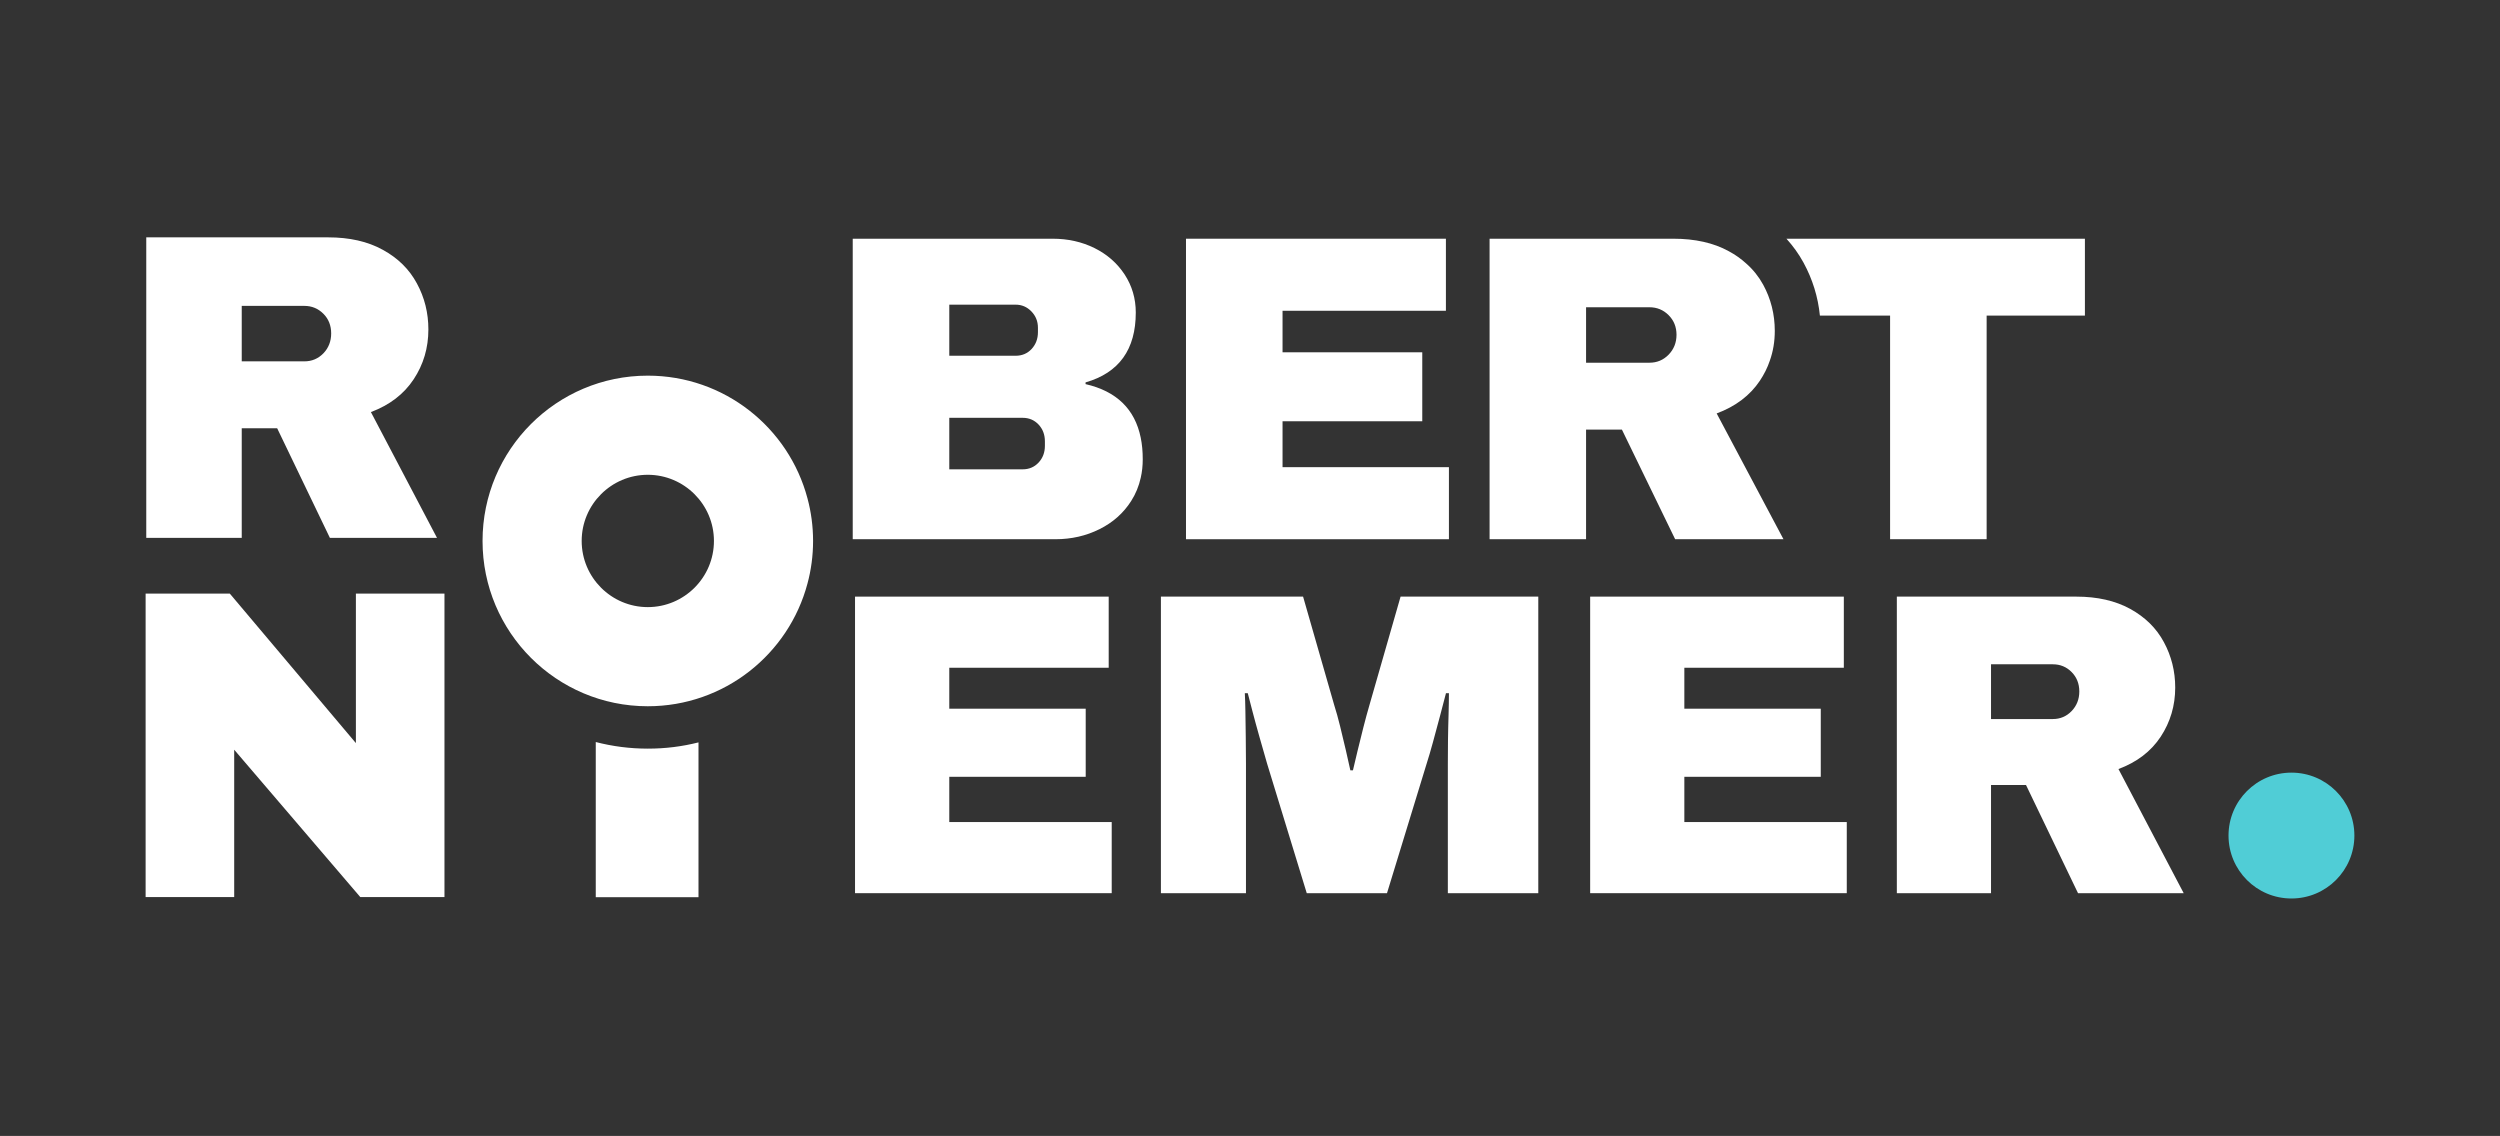
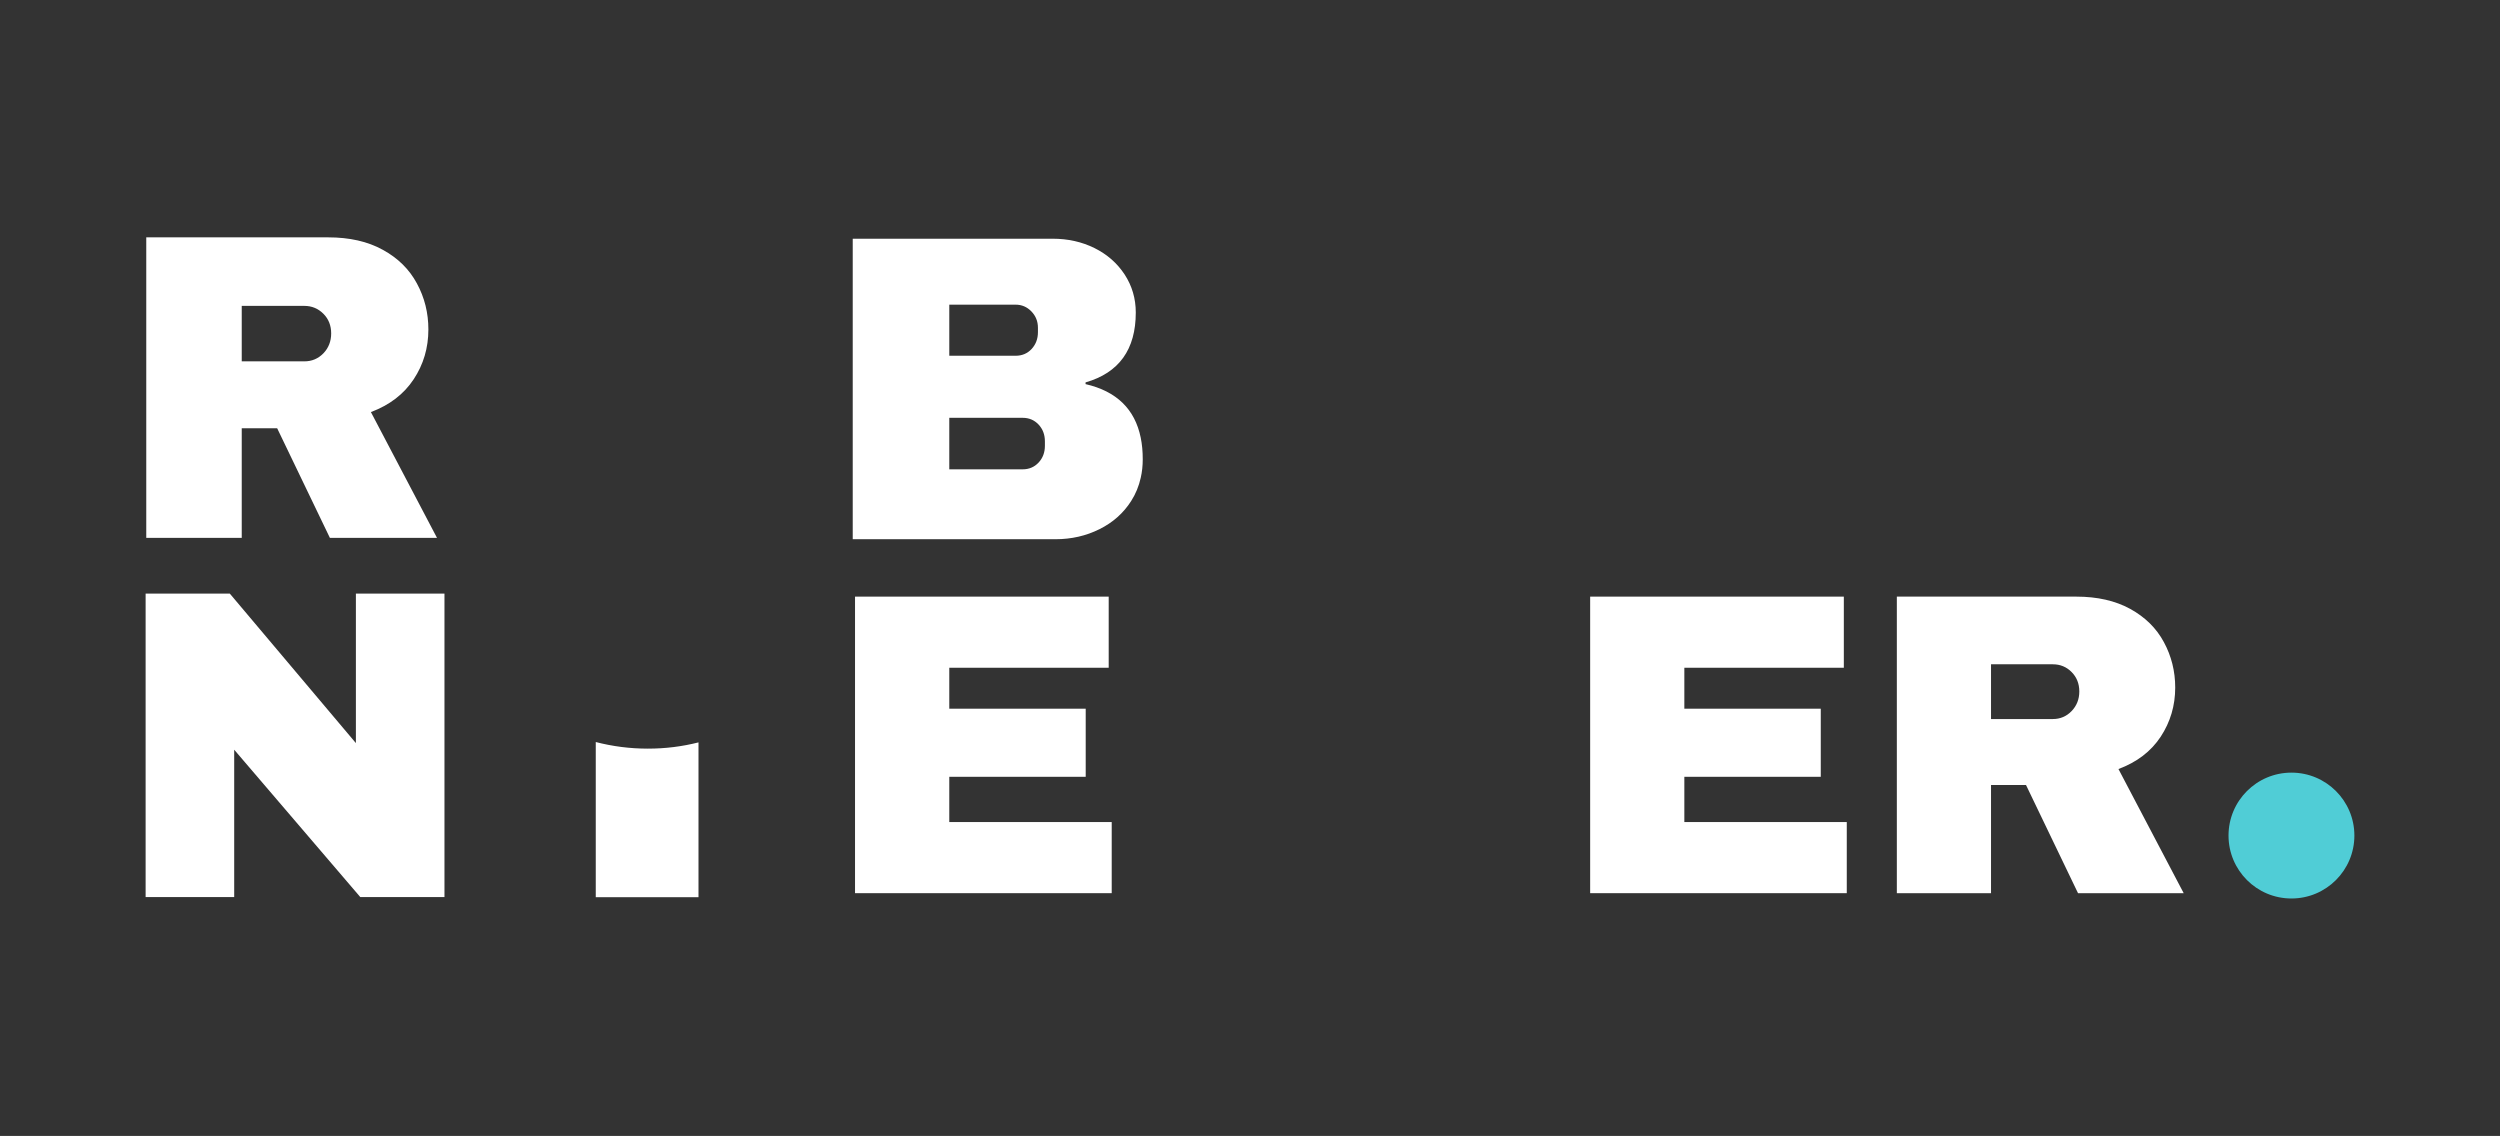
<svg xmlns="http://www.w3.org/2000/svg" id="Layer_1" data-name="Layer 1" viewBox="0 0 348 158.12">
  <rect x="0" y="0" width="348" height="158.12" fill="#333333" stroke="none" />
  <defs>
    <style>
      .cls-1 {
        fill: #fff;
      }

      .cls-2 {
        fill: #50cdd6;
      }
    </style>
  </defs>
  <g>
    <path class="cls-1" d="m132.14,114.43v-6.3h18.99v-9.48h-18.99v-5.7h22.19v-9.9h-35.31v41.28h35.73v-9.9h-22.61Z" />
-     <path class="cls-1" d="m194.96,83.05l-4.34,15.12c-.27.92-.55,1.95-.84,3.09-.29,1.14-.56,2.23-.81,3.27-.26,1.04-.47,1.94-.64,2.7h-.36c-.17-.8-.38-1.75-.64-2.85-.25-1.1-.52-2.2-.79-3.3-.27-1.1-.54-2.07-.81-2.91l-4.34-15.12h-19.79v41.28h11.84v-18c0-1.28-.01-2.55-.03-3.81-.02-1.26-.03-2.42-.05-3.48-.02-1.06-.04-1.91-.08-2.55h.41c.17.64.39,1.49.66,2.55.28,1.06.59,2.22.95,3.48.35,1.26.72,2.53,1.09,3.81l5.51,18h11.17l5.51-18c.27-.84.57-1.85.89-3.03s.65-2.38.97-3.6c.32-1.22.6-2.29.84-3.21h.41c0,.84-.02,1.84-.05,3-.04,1.16-.06,2.34-.08,3.54-.01,1.2-.02,2.3-.02,3.3v18h12.59v-41.28h-19.17Z" />
    <path class="cls-1" d="m234.46,114.43v-6.3h18.99v-9.48h-18.99v-5.7h22.2v-9.9h-35.31v41.28h35.72v-9.9h-22.61Z" />
    <path class="cls-1" d="m294.89,107.05c2.58-.96,4.53-2.46,5.88-4.5,1.34-2.04,2.02-4.32,2.02-6.84,0-2.28-.53-4.39-1.58-6.33-1.04-1.94-2.61-3.48-4.68-4.62-2.08-1.14-4.58-1.71-7.51-1.71h-24.98v41.28h13.11v-15.06h4.87l7.24,15.06h14.71l-9.08-17.28Zm-6.52-8.07c-.71.74-1.59,1.11-2.61,1.11h-8.61v-7.62h8.61c1.02,0,1.9.36,2.61,1.08.71.72,1.07,1.62,1.07,2.7s-.36,1.99-1.07,2.73Z" />
  </g>
  <path class="cls-1" d="m158.79,60.93c-.81-3.98-3.37-6.47-7.68-7.46v-.24c4.66-1.34,6.99-4.58,6.99-9.73,0-1.94-.52-3.71-1.55-5.29-1.04-1.58-2.43-2.8-4.2-3.68-1.76-.87-3.7-1.3-5.8-1.3h-27.85v41.83h28.21c2.23,0,4.28-.47,6.14-1.4,1.87-.93,3.34-2.24,4.41-3.92.63-.99,1.07-2.06,1.33-3.23.19-.82.28-1.68.28-2.58,0-1.08-.09-2.08-.28-3Zm-26.65-18.52h9.24c.85,0,1.58.31,2.19.94.61.63.91,1.39.91,2.28v.61c0,.93-.3,1.71-.88,2.34-.59.63-1.33.94-2.22.94h-9.24v-7.11Zm13.31,19.64c0,.93-.29,1.71-.88,2.34-.59.63-1.33.94-2.22.94h-10.21v-7.17h10.21c.89,0,1.63.31,2.22.94.59.63.88,1.41.88,2.34v.61Z" />
-   <path class="cls-1" d="m178.53,65.03v-6.39h19.45v-9.6h-19.45v-5.78h22.74v-10.03h-36.18v41.83h36.6v-10.03h-23.16Z" />
-   <path class="cls-1" d="m238.96,57.55c2.64-.98,4.64-2.5,6.02-4.56.58-.88,1.05-1.8,1.37-2.76.47-1.31.7-2.7.7-4.17,0-2.31-.54-4.45-1.61-6.42-.62-1.13-1.41-2.12-2.38-2.97-.71-.65-1.52-1.22-2.43-1.71-2.12-1.16-4.69-1.73-7.69-1.73h-25.59v41.83h13.43v-15.26h4.99l7.41,15.26h15.08l-9.3-17.51Zm-6.69-8.18c-.73.75-1.62,1.12-2.67,1.12h-8.82v-7.72h8.82c1.05,0,1.94.37,2.67,1.1.73.73,1.1,1.64,1.1,2.73s-.37,2.02-1.1,2.77Z" />
-   <path class="cls-1" d="m248.67,33.23c.92,1.01,1.72,2.12,2.38,3.33,1.26,2.31,2.02,4.78,2.28,7.37h9.77v31.13h13.44v-31.13h13.68v-10.7h-41.55Z" />
  <path class="cls-1" d="m51.63,57.36c2.61-.98,4.59-2.5,5.95-4.56,1.37-2.07,2.05-4.38,2.05-6.94,0-2.31-.53-4.44-1.6-6.41-1.06-1.97-2.64-3.53-4.75-4.68-2.1-1.16-4.64-1.73-7.6-1.73h-25.32v41.83h13.29v-15.26h4.93l7.34,15.26h14.91l-9.2-17.51Zm-6.61-8.18c-.73.75-1.61,1.12-2.65,1.12h-8.72v-7.72h8.72c1.04,0,1.92.37,2.65,1.1.72.72,1.08,1.64,1.08,2.73s-.36,2.02-1.08,2.77Z" />
  <path class="cls-1" d="m49.54,82.63v20.81l-17.55-20.81h-11.72v42.24h12.33v-20.51l17.55,20.51h11.72v-42.24h-12.33Z" />
-   <path class="cls-1" d="m112.4,69.37c-2.61-9.84-11.57-17.08-22.23-17.08-12.7,0-23,10.3-23,23.01s10.3,23.01,23,23.01c10.66,0,19.62-7.25,22.23-17.08.51-1.89.78-3.88.78-5.93s-.27-4.04-.78-5.93Zm-22.23,15.14c-5.07,0-9.2-4.13-9.2-9.21s4.13-9.21,9.2-9.21,9.21,4.13,9.21,9.21-4.13,9.21-9.21,9.21Z" />
  <path class="cls-1" d="m97.23,103.34v21.55h-14.3v-21.6c2.31.6,4.74.92,7.24.92s4.8-.3,7.06-.87Z" />
  <circle class="cls-2" cx="318.97" cy="116.31" r="8.76" />
</svg>